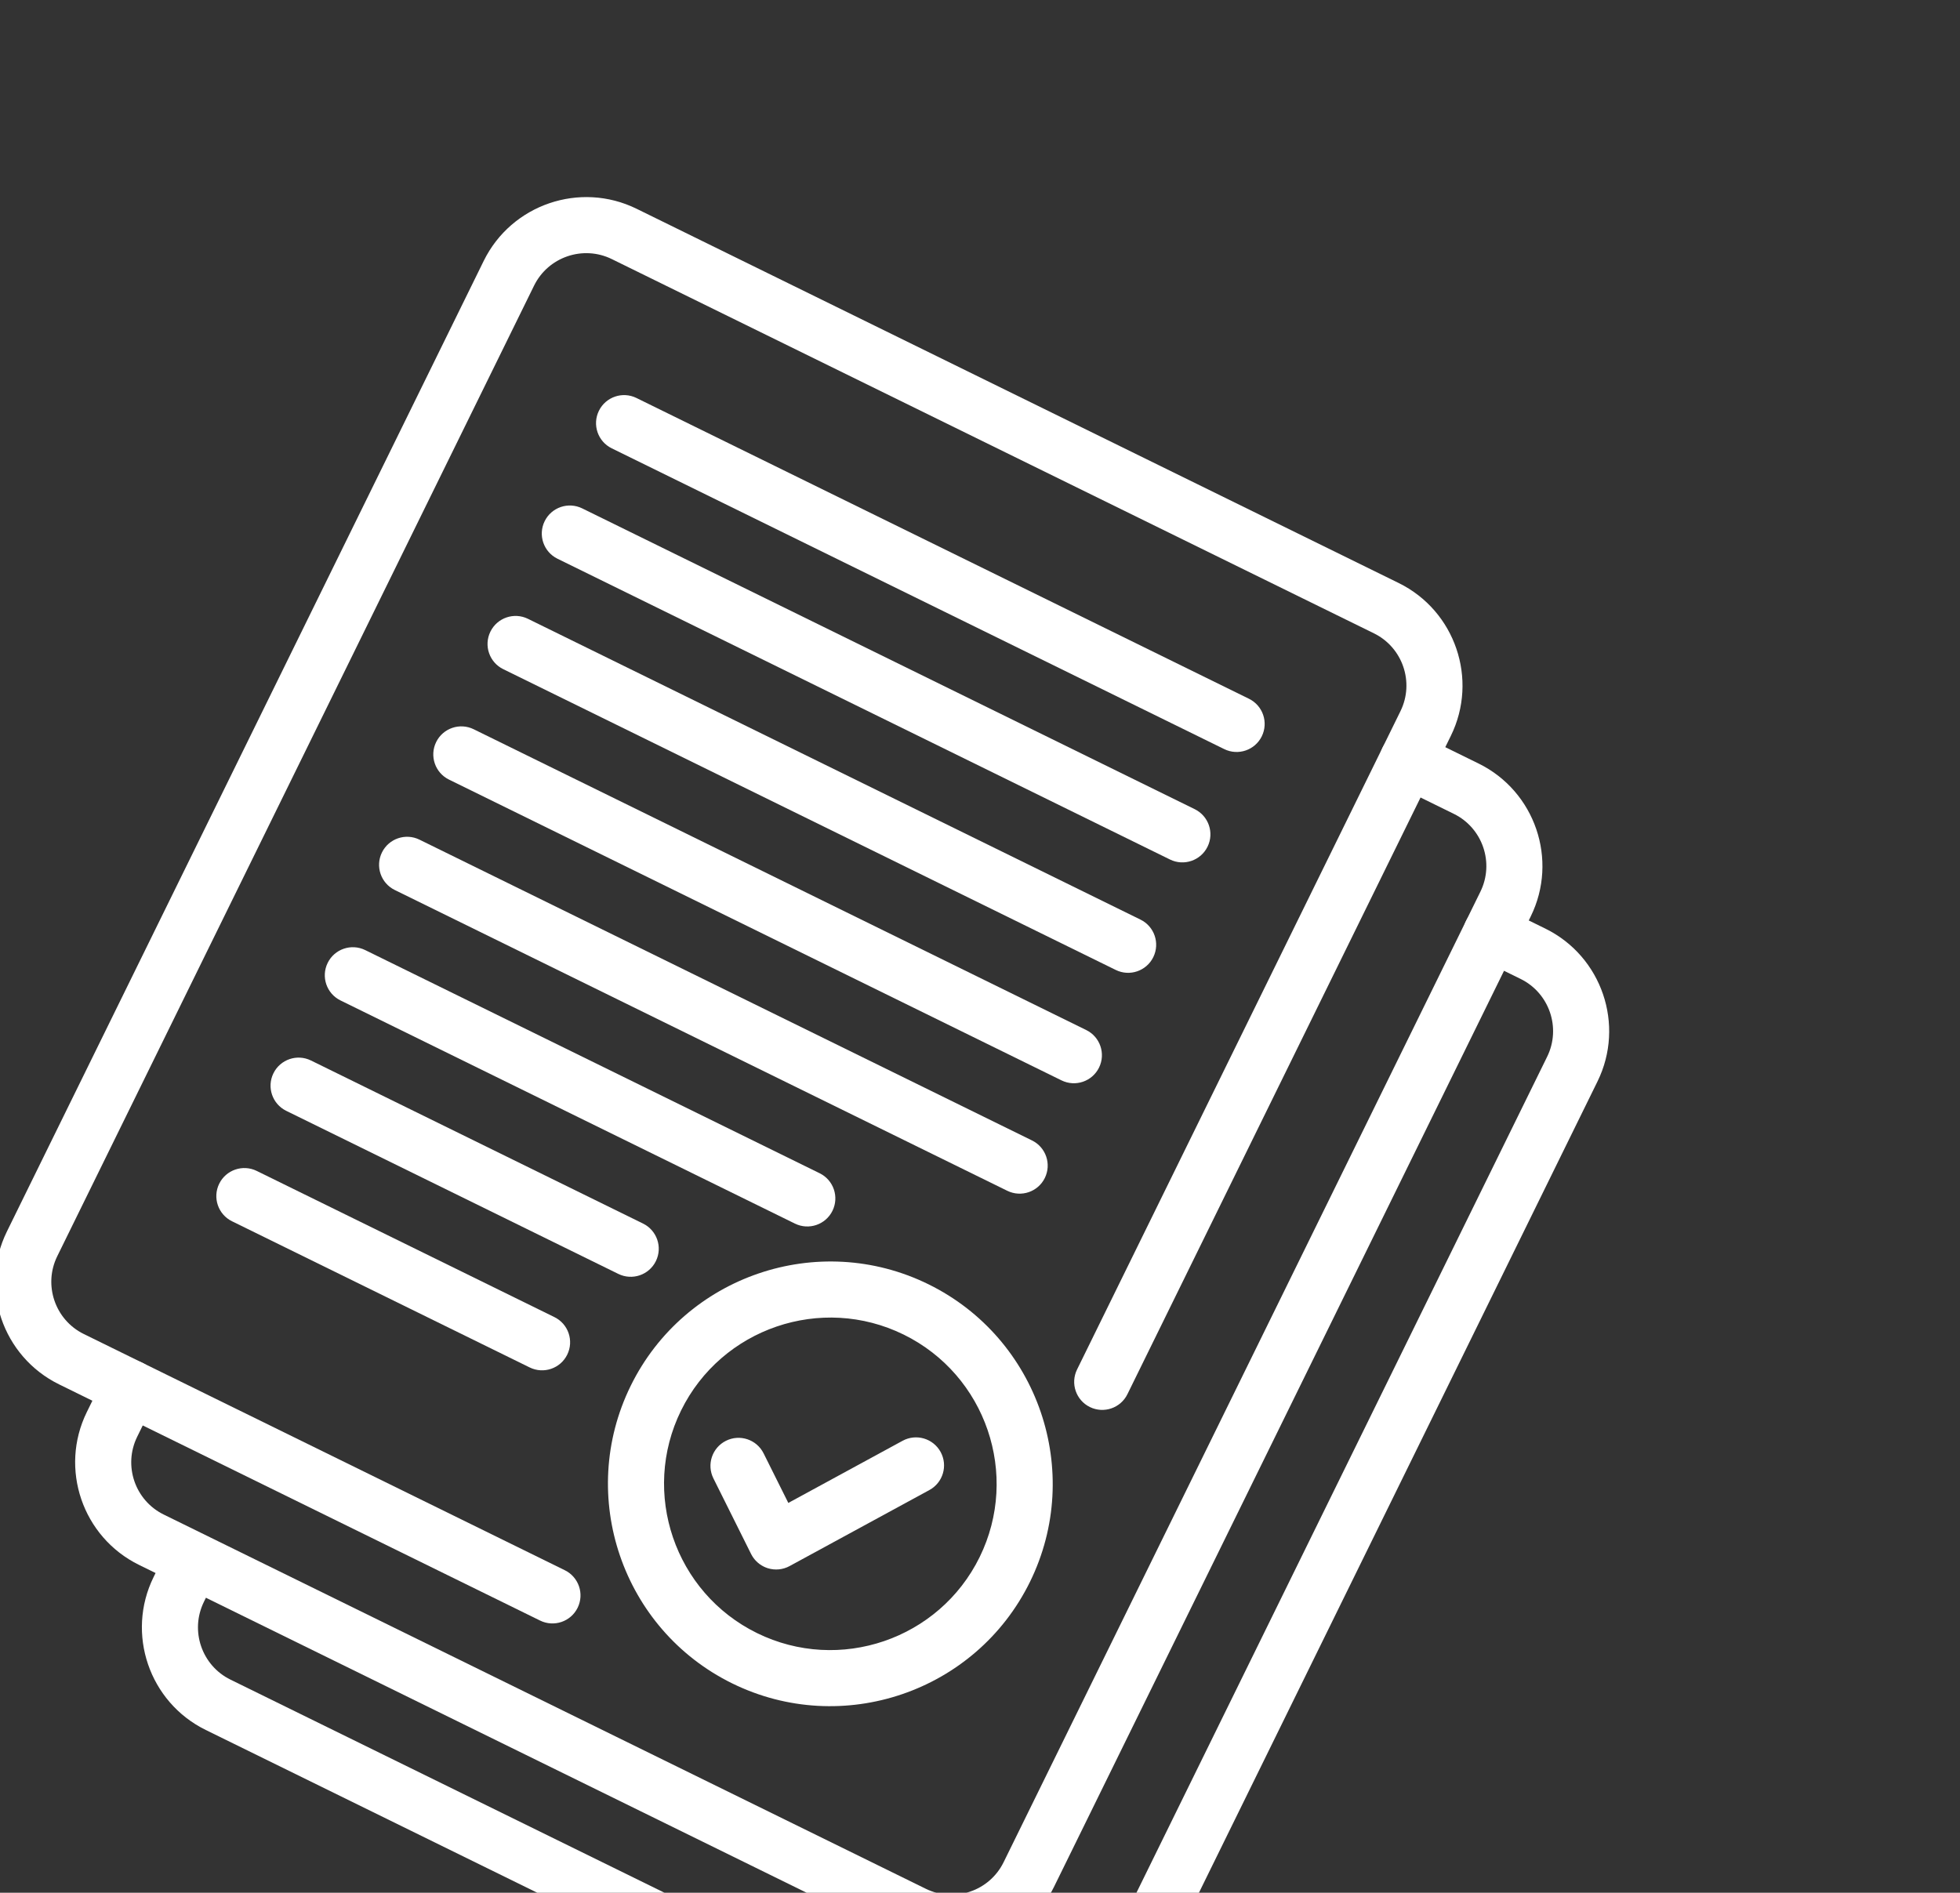
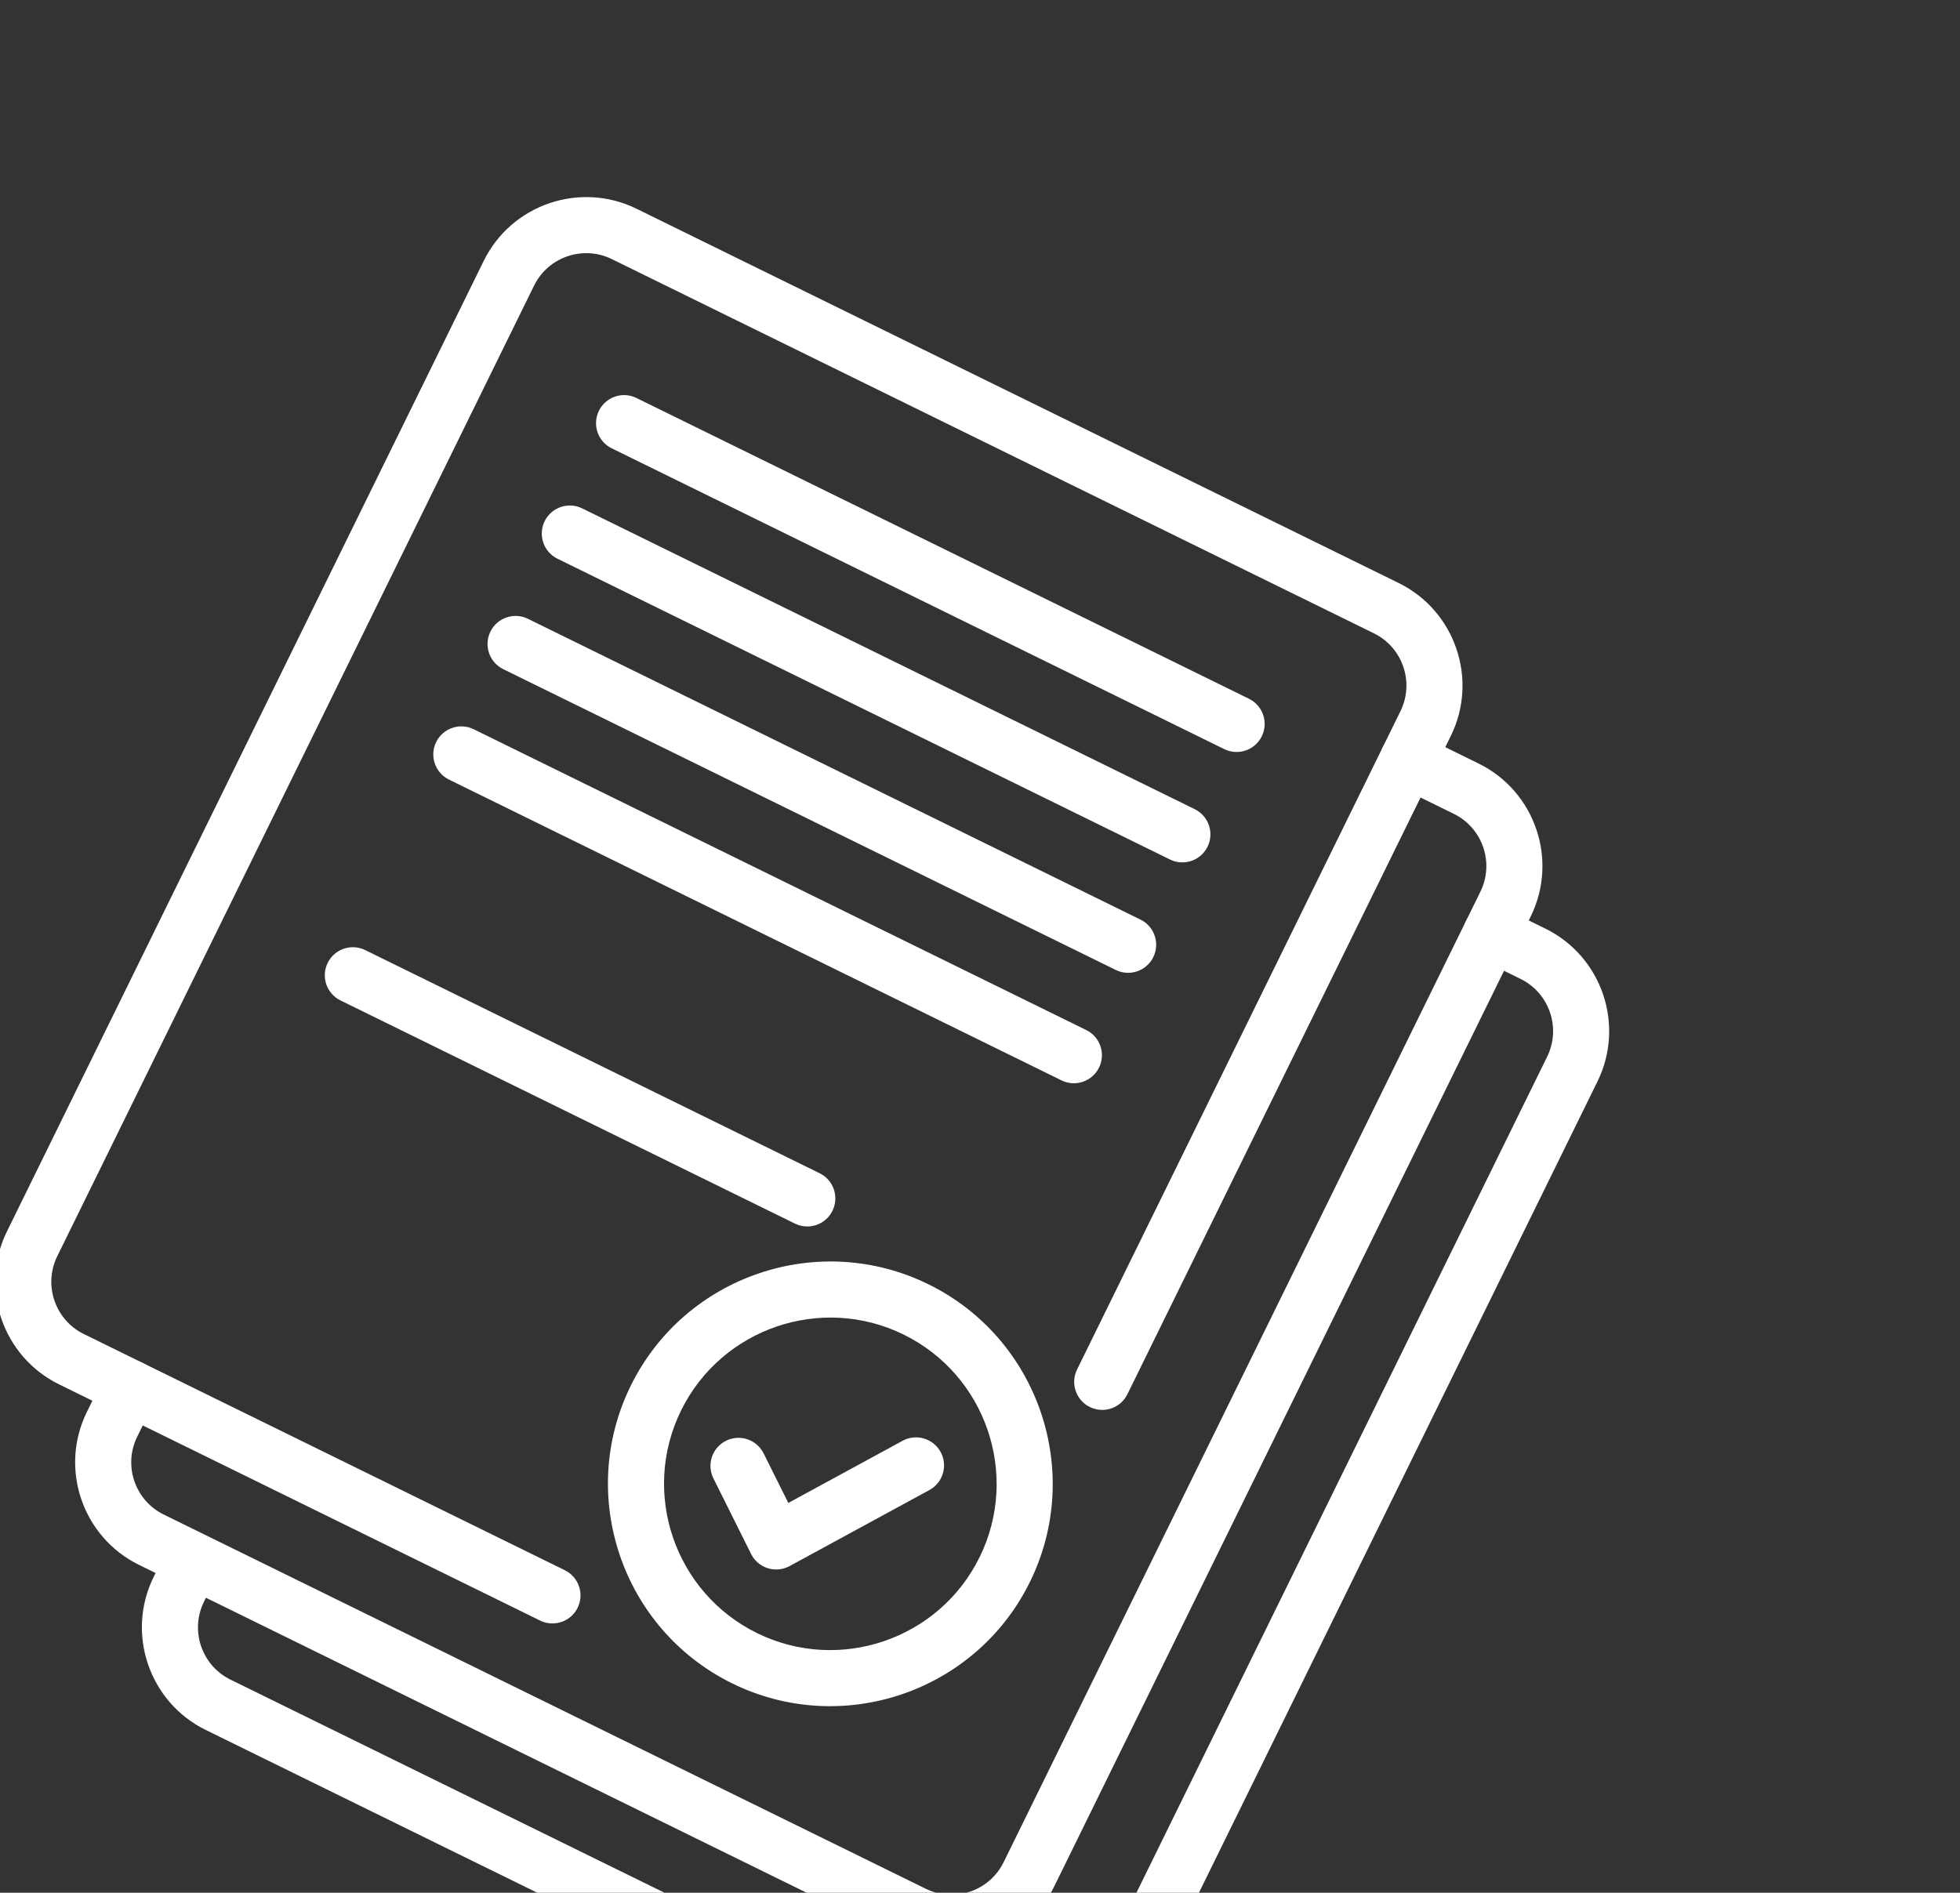
<svg xmlns="http://www.w3.org/2000/svg" width="293" height="283" viewBox="0 0 293 283" fill="none">
  <rect x="0" y="0" width="293" height="283" fill="#333333" stroke="none" />
  <g clip-path="url(#clip0_465_3565)">
    <path d="M134.702 289.933L20.779 233.979C12.328 229.828 8.83 219.576 12.981 211.125L15.66 205.671C16.681 203.592 19.193 202.735 21.271 203.756C23.35 204.777 24.207 207.289 23.186 209.368L20.508 214.822C18.395 219.123 20.175 224.34 24.477 226.453L138.399 282.407C142.7 284.519 147.917 282.74 150.029 278.438L221.306 133.319C223.419 129.018 221.638 123.801 217.337 121.688L208.595 117.394C206.516 116.373 205.659 113.861 206.68 111.782C207.701 109.704 210.213 108.847 212.292 109.868L221.034 114.161C229.485 118.312 232.983 128.564 228.832 137.015L157.556 282.134C153.404 290.585 143.153 294.084 134.702 289.933Z" fill="url(#paint0_linear_465_3565)" />
    <path d="M144.678 314.613L30.756 258.66C22.304 254.509 18.807 244.255 22.958 235.804L24.523 232.617C25.544 230.538 28.056 229.681 30.135 230.702C32.214 231.723 33.071 234.235 32.05 236.314L30.484 239.501C28.372 243.802 30.151 249.021 34.453 251.134L148.375 307.087C152.676 309.2 157.894 307.418 160.006 303.117L231.283 157.998C233.395 153.697 231.615 148.48 227.314 146.367L221.074 143.302C218.995 142.281 218.138 139.769 219.159 137.691C220.18 135.613 222.692 134.755 224.77 135.776L231.01 138.841C239.462 142.992 242.96 153.244 238.809 161.695L167.533 306.813C163.381 315.264 153.129 318.764 144.678 314.613Z" fill="url(#paint1_linear_465_3565)" />
    <path d="M80.738 242.304L8.831 206.987C0.38 202.836 -3.119 192.583 1.032 184.133L72.308 39.014C76.459 30.563 86.711 27.064 95.163 31.215L209.084 87.169C217.535 91.32 221.035 101.573 216.885 110.024L168.536 208.462C167.515 210.54 165.003 211.397 162.924 210.377C160.845 209.356 159.988 206.843 161.009 204.765L209.358 106.327C211.47 102.026 209.689 96.808 205.388 94.695L91.466 38.742C87.165 36.629 81.948 38.409 79.835 42.711L8.559 187.829C6.446 192.13 8.227 197.347 12.528 199.46L84.435 234.778C86.514 235.799 87.371 238.311 86.35 240.39C85.329 242.468 82.816 243.325 80.738 242.304Z" fill="url(#paint2_linear_465_3565)" />
    <path d="M183.012 112.005L91.445 67.031C89.367 66.01 88.51 63.498 89.53 61.42C90.552 59.341 93.064 58.484 95.142 59.505L186.709 104.479C188.788 105.5 189.646 108.012 188.624 110.091C187.603 112.169 185.091 113.026 183.012 112.005Z" fill="url(#paint3_linear_465_3565)" />
    <path d="M174.903 128.513L83.336 83.539C81.258 82.518 80.4 80.006 81.421 77.927C82.442 75.849 84.954 74.992 87.033 76.012L178.6 120.986C180.679 122.008 181.536 124.52 180.515 126.598C179.494 128.676 176.982 129.534 174.903 128.513Z" fill="url(#paint4_linear_465_3565)" />
    <path d="M166.793 145.025L75.227 100.051C73.148 99.03 72.291 96.518 73.312 94.439C74.333 92.36 76.845 91.503 78.923 92.524L170.491 137.498C172.57 138.519 173.427 141.031 172.406 143.11C171.384 145.189 168.872 146.046 166.793 145.025Z" fill="url(#paint5_linear_465_3565)" />
    <path d="M158.684 161.536L67.117 116.562C65.039 115.542 64.181 113.03 65.202 110.951C66.223 108.872 68.735 108.015 70.814 109.036L162.381 154.01C164.46 155.031 165.317 157.543 164.296 159.622C163.275 161.7 160.763 162.557 158.684 161.536Z" fill="url(#paint6_linear_465_3565)" />
-     <path d="M150.579 178.044L59.012 133.07C56.933 132.049 56.076 129.537 57.097 127.458C58.118 125.38 60.63 124.523 62.708 125.544L154.276 170.518C156.355 171.539 157.212 174.051 156.191 176.129C155.17 178.208 152.658 179.065 150.579 178.044Z" fill="url(#paint7_linear_465_3565)" />
    <path d="M118.835 182.95L50.898 149.582C48.82 148.561 47.963 146.049 48.984 143.97C50.005 141.892 52.517 141.034 54.595 142.055L122.532 175.423C124.611 176.444 125.467 178.956 124.447 181.034C123.426 183.113 120.913 183.971 118.835 182.95Z" fill="url(#paint8_linear_465_3565)" />
-     <path d="M92.436 190.474L42.789 166.09C40.711 165.069 39.853 162.557 40.874 160.478C41.895 158.4 44.407 157.542 46.486 158.563L96.133 182.948C98.211 183.969 99.069 186.481 98.048 188.559C97.026 190.638 94.514 191.495 92.436 190.474Z" fill="url(#paint9_linear_465_3565)" />
-     <path d="M79.184 204.458L34.684 182.602C32.605 181.581 31.748 179.069 32.769 176.99C33.79 174.911 36.302 174.054 38.38 175.075L82.88 196.932C84.96 197.953 85.817 200.465 84.796 202.544C83.775 204.623 81.263 205.479 79.184 204.458Z" fill="url(#paint10_linear_465_3565)" />
    <path d="M109.469 251.703C93.014 243.621 86.201 223.658 94.284 207.202C102.366 190.747 122.329 183.935 138.784 192.017C155.24 200.099 162.052 220.062 153.97 236.518C145.887 252.973 125.924 259.785 109.469 251.703ZM135.088 199.544C122.782 193.5 107.854 198.594 101.811 210.899C95.766 223.205 100.861 238.132 113.166 244.176C125.472 250.22 140.399 245.126 146.443 232.821C152.487 220.516 147.393 205.588 135.088 199.544Z" fill="url(#paint11_linear_465_3565)" />
    <path d="M114.183 234.239C113.363 233.836 112.692 233.174 112.279 232.346L106.647 221.045C105.614 218.972 106.456 216.455 108.528 215.423C110.601 214.389 113.118 215.232 114.151 217.304L117.846 224.715L134.931 215.422C136.965 214.316 139.512 215.071 140.616 217.102C141.722 219.136 140.971 221.681 138.936 222.787L118.034 234.158C117.035 234.702 115.857 234.816 114.771 234.475C114.569 234.411 114.372 234.331 114.183 234.239Z" fill="url(#paint12_linear_465_3565)" />
  </g>
  <defs>
    <linearGradient id="paint0_linear_465_3565" x1="164.073" y1="86.184" x2="77.741" y2="261.956" gradientUnits="userSpaceOnUse">
      <stop stop-color="white" />
      <stop offset="1" stop-color="white" />
    </linearGradient>
    <linearGradient id="paint1_linear_465_3565" x1="174.049" y1="110.864" x2="87.717" y2="286.637" gradientUnits="userSpaceOnUse">
      <stop stop-color="white" />
      <stop offset="1" stop-color="white" />
    </linearGradient>
    <linearGradient id="paint2_linear_465_3565" x1="152.124" y1="59.193" x2="65.792" y2="234.964" gradientUnits="userSpaceOnUse">
      <stop stop-color="white" />
      <stop offset="1" stop-color="white" />
    </linearGradient>
    <linearGradient id="paint3_linear_465_3565" x1="140.926" y1="81.992" x2="137.229" y2="89.518" gradientUnits="userSpaceOnUse">
      <stop stop-color="white" />
      <stop offset="1" stop-color="white" />
    </linearGradient>
    <linearGradient id="paint4_linear_465_3565" x1="132.817" y1="98.499" x2="129.12" y2="106.026" gradientUnits="userSpaceOnUse">
      <stop stop-color="white" />
      <stop offset="1" stop-color="white" />
    </linearGradient>
    <linearGradient id="paint5_linear_465_3565" x1="124.707" y1="115.011" x2="121.01" y2="122.538" gradientUnits="userSpaceOnUse">
      <stop stop-color="white" />
      <stop offset="1" stop-color="white" />
    </linearGradient>
    <linearGradient id="paint6_linear_465_3565" x1="116.598" y1="131.523" x2="112.901" y2="139.05" gradientUnits="userSpaceOnUse">
      <stop stop-color="white" />
      <stop offset="1" stop-color="white" />
    </linearGradient>
    <linearGradient id="paint7_linear_465_3565" x1="108.492" y1="148.031" x2="104.796" y2="155.557" gradientUnits="userSpaceOnUse">
      <stop stop-color="white" />
      <stop offset="1" stop-color="white" />
    </linearGradient>
    <linearGradient id="paint8_linear_465_3565" x1="88.564" y1="158.739" x2="84.867" y2="166.266" gradientUnits="userSpaceOnUse">
      <stop stop-color="white" />
      <stop offset="1" stop-color="white" />
    </linearGradient>
    <linearGradient id="paint9_linear_465_3565" x1="71.309" y1="170.755" x2="67.612" y2="178.282" gradientUnits="userSpaceOnUse">
      <stop stop-color="white" />
      <stop offset="1" stop-color="white" />
    </linearGradient>
    <linearGradient id="paint10_linear_465_3565" x1="60.631" y1="186.003" x2="56.934" y2="193.53" gradientUnits="userSpaceOnUse">
      <stop stop-color="white" />
      <stop offset="1" stop-color="white" />
    </linearGradient>
    <linearGradient id="paint11_linear_465_3565" x1="138.784" y1="192.017" x2="109.469" y2="251.703" gradientUnits="userSpaceOnUse">
      <stop stop-color="white" />
      <stop offset="1" stop-color="white" />
    </linearGradient>
    <linearGradient id="paint12_linear_465_3565" x1="128.106" y1="210.099" x2="115.848" y2="235.057" gradientUnits="userSpaceOnUse">
      <stop stop-color="white" />
      <stop offset="1" stop-color="white" />
    </linearGradient>
    <clipPath id="clip0_465_3565">
      <rect width="258.383" height="258.383" fill="white" transform="translate(60.91) rotate(26.158)" />
    </clipPath>
  </defs>
</svg>